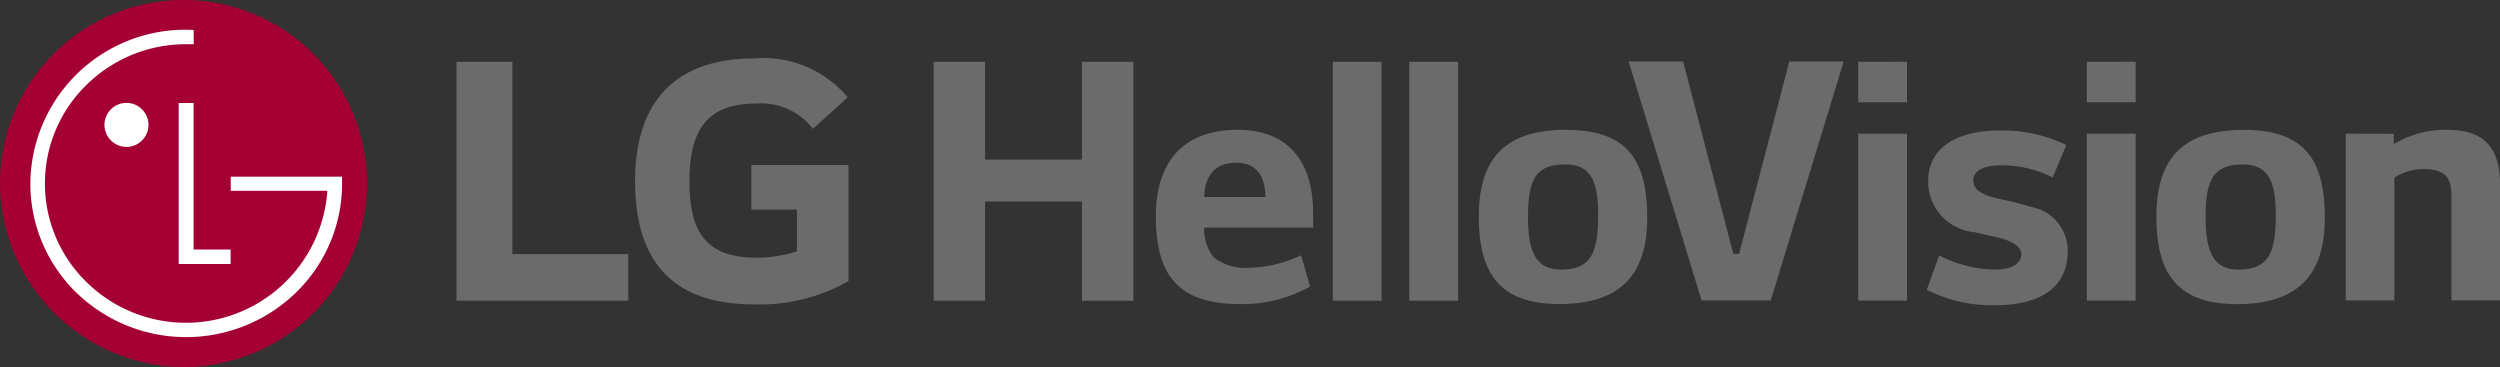
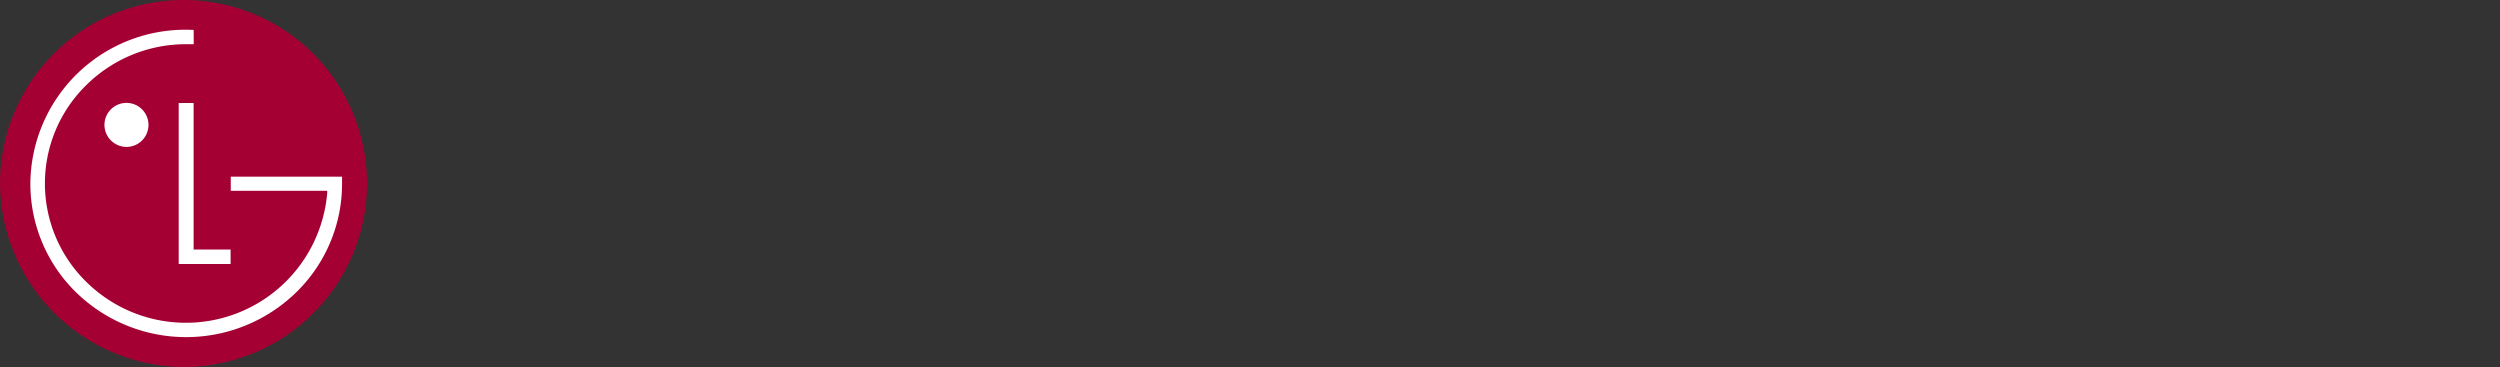
<svg xmlns="http://www.w3.org/2000/svg" width="128.436" height="18.853" viewBox="0 0 128.436 18.853">
  <rect x="0" y="0" width="128.436" height="18.853" fill="#333333" stroke="none" />
  <g id="logo-lg" transform="translate(23556.717 13511.224)">
-     <path id="패스_915" data-name="패스 915" d="M822.849,30.629a9.427,9.427,0,1,0-9.565-9.424A9.5,9.5,0,0,0,822.849,30.629Z" transform="translate(-24370 -13523)" fill="#a50034" />
+     <path id="패스_915" data-name="패스 915" d="M822.849,30.629a9.427,9.427,0,1,0-9.565-9.424A9.5,9.5,0,0,0,822.849,30.629" transform="translate(-24370 -13523)" fill="#a50034" />
    <path id="패스_916" data-name="패스 916" d="M822.464,17.067v8.271h2.666v-.744h-1.9V17.067Zm-2.669,2.257a1.131,1.131,0,1,0-1.146-1.13A1.138,1.138,0,0,0,819.795,19.324Z" transform="translate(-24370 -13523)" fill="#fff" />
    <path id="패스_917" data-name="패스 917" d="M823.232,13.314q-.191-.009-.381-.011a7.964,7.964,0,0,0-8.008,7.9,7.8,7.8,0,0,0,2.341,5.585,8.1,8.1,0,0,0,11.323,0,7.788,7.788,0,0,0,2.349-5.585v-.351h-5.718v.727h4.955c0,.016,0,.093,0,.113a7.284,7.284,0,0,1-12.371,4.57,7.07,7.07,0,0,1,0-10.119,7.261,7.261,0,0,1,5.132-2.095c.084,0,.287,0,.381,0Z" transform="translate(-24370 -13523)" fill="#fff" />
-     <path id="패스_918" data-name="패스 918" d="M839.607,14.95h-2.873V27.221h8.827V24.833h-5.954Zm12.277,7.595h2.341V24.69a6.714,6.714,0,0,1-2.074.324c-2.587,0-3.449-1.3-3.449-3.928,0-2.51.821-3.989,3.408-3.989a3.346,3.346,0,0,1,2.935,1.3l1.787-1.62a5.629,5.629,0,0,0-4.784-2c-4.024,0-6.138,2.167-6.138,6.3,0,4.11,1.909,6.337,6.118,6.337a9.251,9.251,0,0,0,4.845-1.194V20.256h-4.989v2.289Zm41.873-4.1c-3.158,0-4.5,1.472-4.5,4.451,0,2.793.961,4.5,4.136,4.5,3.072,0,4.514-1.439,4.514-4.418C897.911,20.074,896.949,18.449,893.757,18.449Zm-.309,7.177c-1.3,0-1.664-1-1.664-2.708,0-1.93.411-2.692,1.922-2.692,1.39,0,1.682,1.016,1.682,2.607C895.388,24.8,895.01,25.626,893.448,25.626Zm-12.705-2.912c0-2.437-1.115-4.265-3.879-4.265s-4.2,1.625-4.2,4.435c0,2.978,1.1,4.519,4.325,4.519a7.223,7.223,0,0,0,3.6-.9l-.464-1.608a6.564,6.564,0,0,1-2.694.643,2.619,2.619,0,0,1-1.8-.542,2.289,2.289,0,0,1-.481-1.523h5.595Zm-5.595-.812c.035-1.184.618-1.76,1.648-1.76,1.063,0,1.493.728,1.493,1.76ZM871.51,14.95V27.221h-2.642V22.126h-4.977v5.095h-2.643V14.95h2.643v5.027h4.977V14.95Zm12.751,0V27.221h-2.506V14.95Zm3.928,0V27.221h-2.506V14.95ZM923,18.643v8.578h-2.506V18.643Zm0-3.694v2.08h-2.506V14.95Zm-11.746,3.694v8.578h-2.506V18.643Zm0-3.694v2.08h-2.506V14.95Zm17.315,3.5c-3.158,0-4.5,1.473-4.5,4.451,0,2.793.961,4.5,4.136,4.5,3.072,0,4.514-1.439,4.514-4.418C932.72,20.074,931.758,18.449,928.567,18.449Zm-.31,7.177c-1.3,0-1.664-1-1.664-2.708,0-1.93.412-2.692,1.922-2.692,1.39,0,1.682,1.016,1.682,2.607C930.2,24.8,929.819,25.626,928.257,25.626Zm5.535-6.983v8.566h2.5V20.9a2.846,2.846,0,0,1,1.448-.441c1.224,0,1.482.475,1.482,1.427v5.319h2.5V21.3c0-1.716-.62-2.855-2.705-2.855a5.217,5.217,0,0,0-2.757.731v-.527Zm-14.353.58a7.669,7.669,0,0,0-3.4-.744c-2.418,0-3.7,1.015-3.7,2.587a2.607,2.607,0,0,0,2.382,2.639l.979.22c.874.186,1.423.474,1.423.9,0,.525-.549.8-1.338.8a6.453,6.453,0,0,1-2.881-.727l-.634,1.759a7.29,7.29,0,0,0,3.5.8c2.314,0,3.738-.9,3.738-2.774a2.275,2.275,0,0,0-1.835-2.266c-.291-.085-.823-.237-1.2-.321-.909-.186-1.818-.372-1.818-1.049,0-.507.549-.778,1.441-.778a5.731,5.731,0,0,1,2.641.626Zm-14.234-4.285-2.58,9.885h-.294l-2.58-9.885h-2.8L900.7,27.209h3.553L908,14.938Z" transform="translate(-24370 -13523)" fill="#6b6b6b" />
  </g>
</svg>